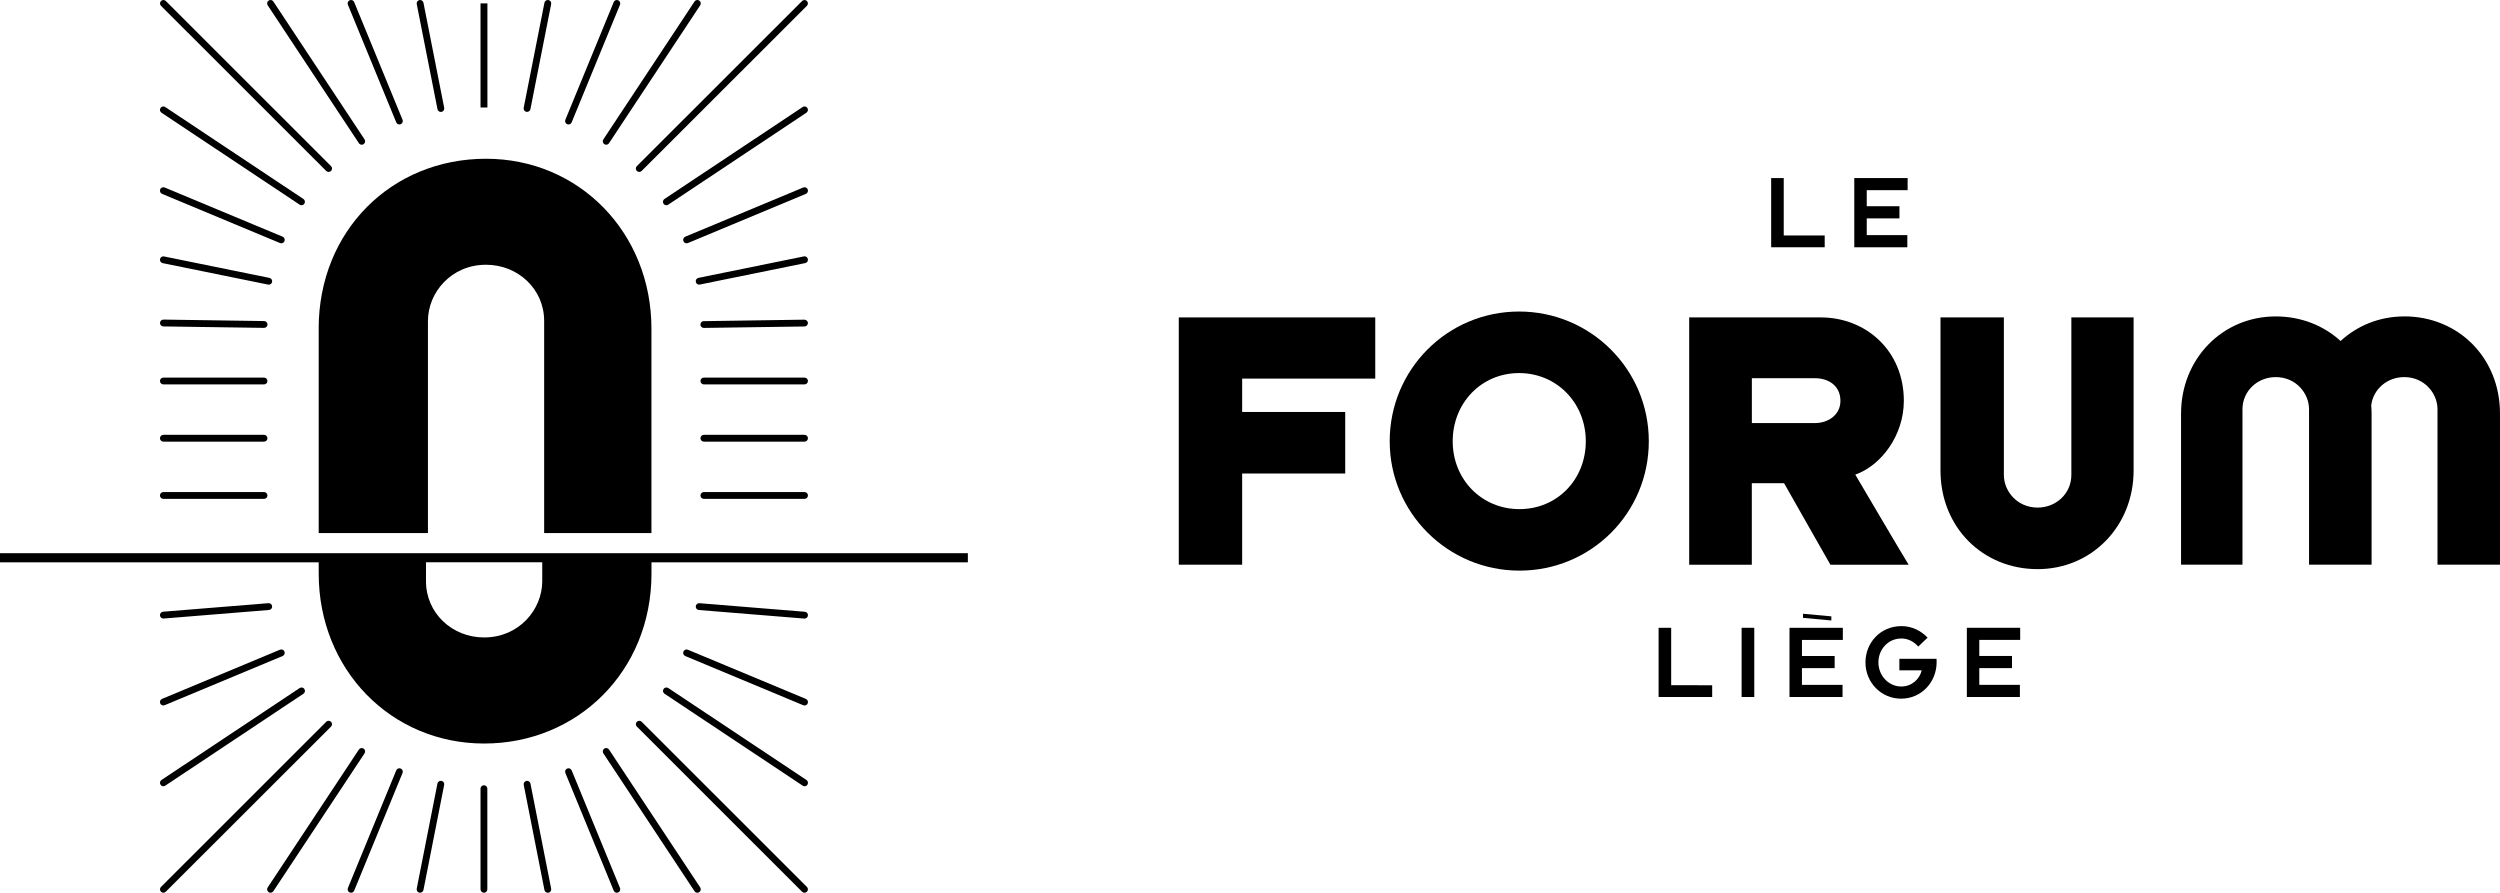
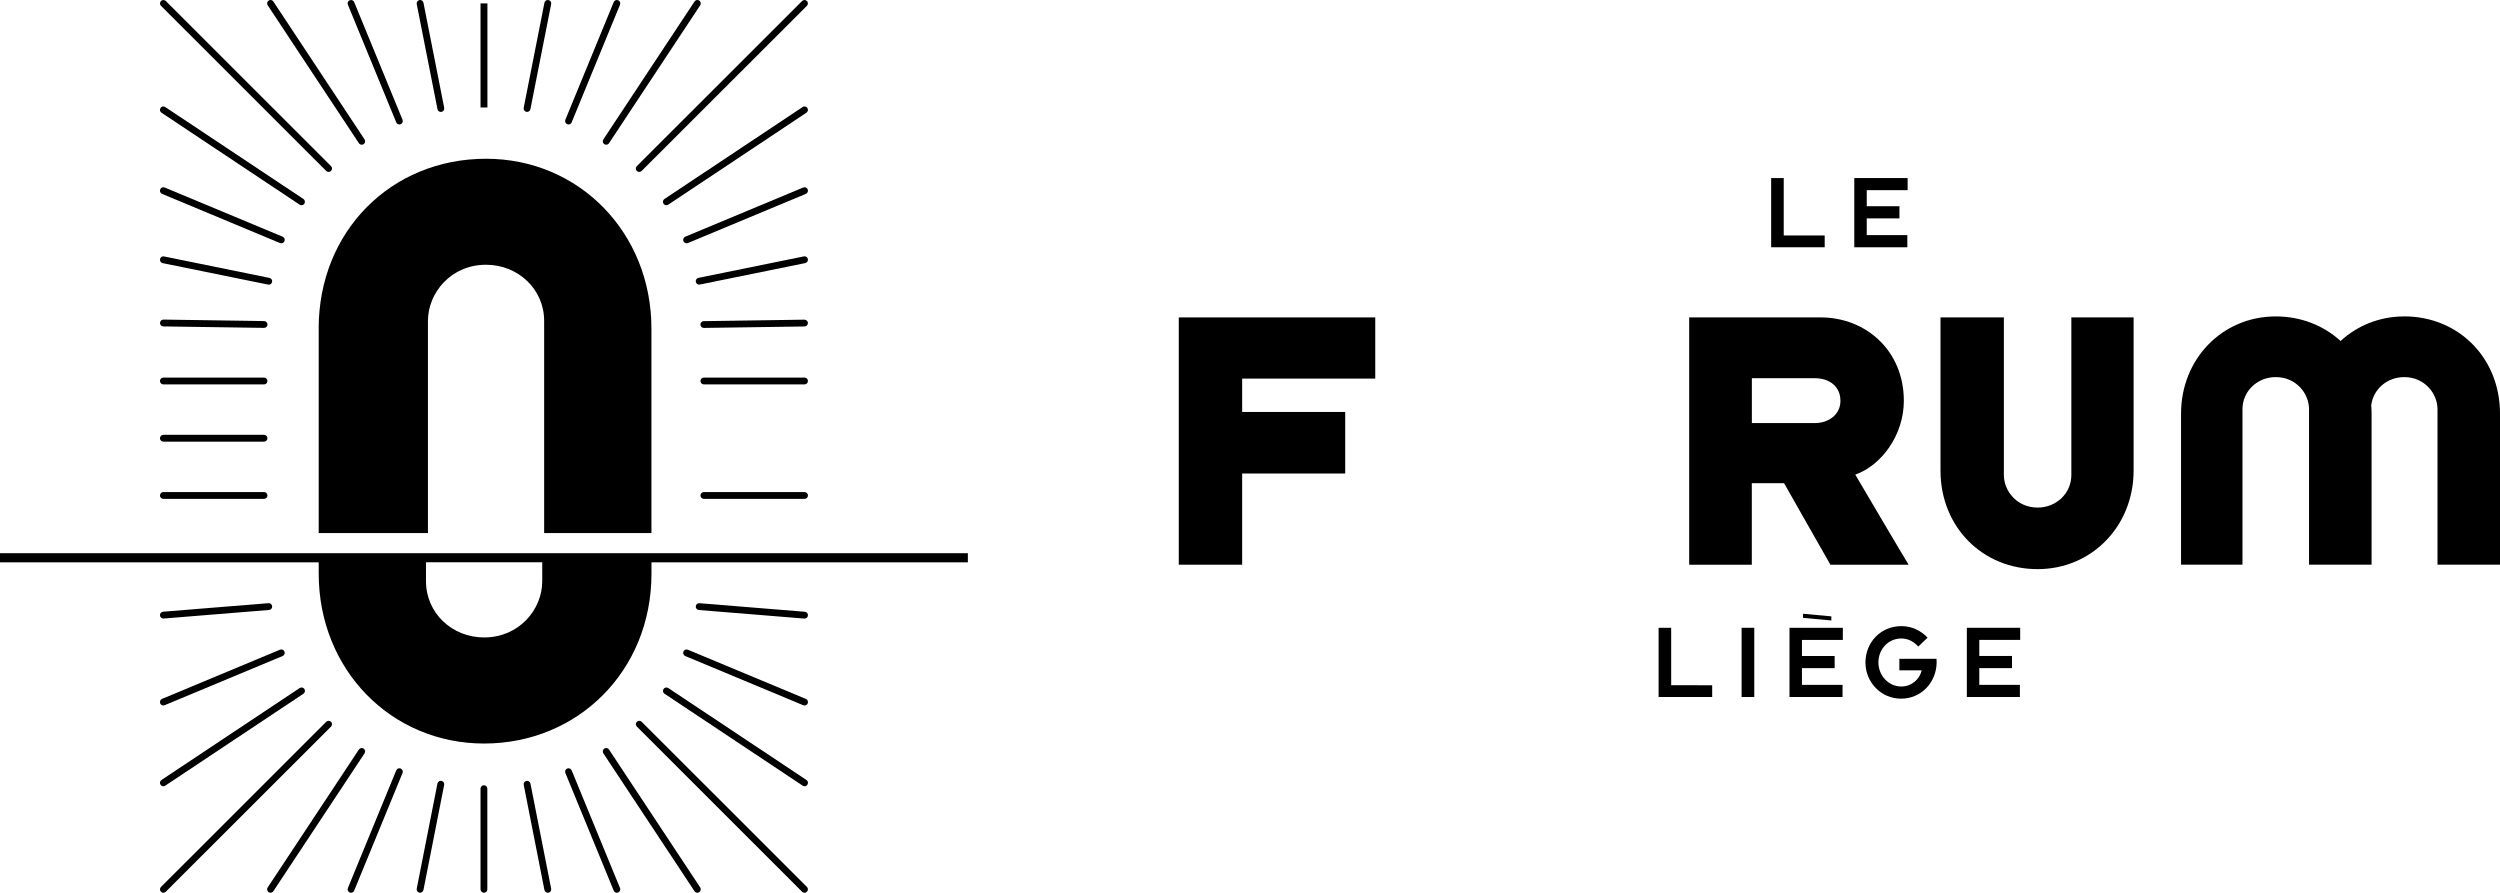
<svg xmlns="http://www.w3.org/2000/svg" id="svg5015" version="1.1" viewBox="0 0 602.36 215.1">
  <defs>
    <style> .cls-1 { fill: #000; stroke-width: 0px; } </style>
  </defs>
  <g id="g5023">
    <g id="g5027">
      <g id="g5029">
        <g id="g5035">
          <g id="g5037">
            <path id="path5045" class="cls-1" d="M76.79,79.18v49.26h26.32v-51.11c0-6.77,5.54-13.54,14-13.54h0c7.69,0,14,5.85,14,13.54h0v51.11h25.85v-49.26c0-23.08-17.39-40.93-39.86-40.93h0c-22.78,0-40.32,17.39-40.32,40.93" />
          </g>
        </g>
      </g>
    </g>
    <g id="g5047">
      <g id="g5049">
        <g id="g5055">
          <g id="g5057">
            <path id="path5065" class="cls-1" d="M39.36,118.56c-.45,0-.82.37-.82.82h0c0,.45.37.82.82.82h24.26c.45,0,.82-.37.82-.82h0c0-.45-.37-.82-.82-.82h0s-24.26,0-24.26,0Z" />
          </g>
        </g>
      </g>
    </g>
    <g id="g5067">
      <g id="g5069">
        <g id="g5075">
          <g id="g5077">
            <path id="path5085" class="cls-1" d="M39.36,104.77c-.45,0-.82.37-.82.82h0c0,.45.37.82.82.82h24.26c.45,0,.82-.37.82-.82h0c0-.45-.37-.82-.82-.82h0s-24.26,0-24.26,0Z" />
          </g>
        </g>
      </g>
    </g>
    <g id="g5087">
      <g id="g5089">
        <g id="g5095">
          <g id="g5097">
            <path id="path5105" class="cls-1" d="M39.36,90.98c-.45,0-.82.37-.82.82h0c0,.45.37.82.82.82h24.26c.45,0,.82-.37.82-.82h0c0-.45-.37-.82-.82-.82h0s-24.26,0-24.26,0Z" />
          </g>
        </g>
      </g>
    </g>
    <g id="g5107">
      <g id="g5109">
        <g id="g5115">
          <g id="g5117">
            <path id="path5125" class="cls-1" d="M38.55,77.82c0,.45.36.83.81.83h0l24.26.35h.01c.45,0,.82-.36.82-.81h0c0-.45-.35-.83-.81-.83h0l-24.26-.36c-.45.01-.83.36-.83.81" />
          </g>
        </g>
      </g>
    </g>
    <g id="g5127">
      <g id="g5129">
        <g id="g5135">
          <g id="g5137">
            <path id="path5145" class="cls-1" d="M38.56,62.43c-.09.45.2.88.64.97h0l25.39,5.17c.05.01.11.02.17.02h0c.38,0,.73-.27.8-.66h0c.09-.45-.2-.88-.64-.97h0l-25.39-5.17c-.06-.01-.11-.02-.17-.02h0c-.38,0-.73.27-.8.66" />
          </g>
        </g>
      </g>
    </g>
    <g id="g5147">
      <g id="g5149">
        <g id="g5155">
          <g id="g5157">
            <path id="path5165" class="cls-1" d="M38.6,45.63c-.17.42.02.9.44,1.08h0l28.42,11.85c.1.04.21.06.32.06h0c.32,0,.63-.19.76-.51h0c.18-.42-.02-.9-.44-1.08h0l-28.42-11.85c-.1-.04-.21-.06-.32-.06h0c-.32,0-.63.19-.76.51" />
          </g>
        </g>
      </g>
    </g>
    <g id="g5167">
      <g id="g5169">
        <g id="g5175">
          <g id="g5177">
            <path id="path5185" class="cls-1" d="M38.68,26.02c-.25.38-.15.89.23,1.14h0l33.28,22.15c.14.09.3.14.45.14h0c.27,0,.53-.13.69-.37h0c.25-.38.15-.89-.23-1.14h0l-33.29-22.15c-.14-.09-.3-.14-.45-.14h0c-.27,0-.53.13-.68.37" />
          </g>
        </g>
      </g>
    </g>
    <g id="g5187">
      <g id="g5189">
        <g id="g5195">
          <g id="g5197">
            <path id="path5205" class="cls-1" d="M38.79.24c-.32.32-.32.84,0,1.16h0l39.81,39.79c.16.16.37.24.58.24h0c.21,0,.42-.08.58-.24h0c.32-.32.32-.84,0-1.16h0L39.95.24C39.79.08,39.58,0,39.37,0h0c-.21,0-.42.08-.58.24" />
          </g>
        </g>
      </g>
    </g>
    <g id="g5207">
      <g id="g5209">
        <g id="g5215">
          <g id="g5217">
            <path id="path5225" class="cls-1" d="M64.73.14c-.38.25-.48.76-.23,1.14h0l21.97,33.22c.16.24.42.37.69.37h0c.16,0,.31-.04.45-.14h0c.38-.25.48-.76.23-1.14h0L65.87.37C65.71.13,65.45,0,65.18,0h0c-.16,0-.31.04-.45.14" />
          </g>
        </g>
      </g>
    </g>
    <g id="g5227">
      <g id="g5229">
        <g id="g5235">
          <g id="g5237">
            <path id="path5245" class="cls-1" d="M84.27.06c-.42.17-.62.65-.45,1.07h0l11.65,28.35c.13.32.44.51.76.51h0c.1,0,.21-.02.31-.06h0c.42-.17.62-.65.45-1.07h0L85.34.51c-.13-.32-.44-.51-.76-.51h0c-.1,0-.21.02-.31.06" />
          </g>
        </g>
      </g>
    </g>
    <g id="g5247">
      <g id="g5249">
        <g id="g5255">
          <g id="g5257">
            <path id="path5265" class="cls-1" d="M101.06.02c-.45.09-.73.52-.65.97h0l5,25.32c.08.39.42.66.81.66h0c.05,0,.11,0,.16-.01h0c.45-.09.74-.52.65-.97h0L102.03.66c-.08-.39-.42-.66-.81-.66h0c-.05,0-.1,0-.16.01" />
          </g>
        </g>
      </g>
    </g>
    <g id="g5267">
      <g id="g5269">
        <g id="g5275">
          <g id="g5277">
            <path id="path5285" class="cls-1" d="M115.78.82v25.08h1.66V.82h-1.66Z" />
          </g>
        </g>
      </g>
    </g>
    <g id="g5287">
      <g id="g5289">
        <g id="g5295">
          <g id="g5297">
            <path id="path5305" class="cls-1" d="M169.59,118.56c-.45,0-.82.37-.82.82h0c0,.45.37.82.82.82h24.26c.45,0,.82-.37.82-.82h0c0-.45-.37-.82-.82-.82h-24.26Z" />
          </g>
        </g>
      </g>
    </g>
    <g id="g5307">
      <g id="g5309">
        <g id="g5315">
          <g id="g5317">
-             <path id="path5325" class="cls-1" d="M169.59,104.77c-.45,0-.82.37-.82.82h0c0,.45.37.82.82.82h24.26c.45,0,.82-.37.82-.82h0c0-.45-.37-.82-.82-.82h-24.26Z" />
-           </g>
+             </g>
        </g>
      </g>
    </g>
    <g id="g5327">
      <g id="g5329">
        <g id="g5335">
          <g id="g5337">
            <path id="path5345" class="cls-1" d="M169.59,90.98c-.45,0-.82.37-.82.82h0c0,.45.37.82.82.82h24.26c.45,0,.82-.37.82-.82h0c0-.45-.37-.82-.82-.82h-24.26Z" />
          </g>
        </g>
      </g>
    </g>
    <g id="g5347">
      <g id="g5349">
        <g id="g5355">
          <g id="g5357">
            <path id="path5365" class="cls-1" d="M169.57,77.37c-.45,0-.82.38-.81.83h0c0,.45.37.81.82.81h.01l24.26-.35c.45,0,.82-.38.81-.83h0c0-.45-.41-.8-.83-.81h0l-24.26.36Z" />
          </g>
        </g>
      </g>
    </g>
    <g id="g5367">
      <g id="g5369">
        <g id="g5375">
          <g id="g5377">
            <path id="path5385" class="cls-1" d="M193.68,61.78l-25.39,5.17c-.44.09-.73.52-.64.97h0c.08.39.42.66.81.66h0c.05,0,.11,0,.16-.02h0l25.39-5.17c.45-.09.73-.52.64-.97h0c-.08-.39-.42-.66-.8-.66h0c-.06,0-.11,0-.17.02" />
          </g>
        </g>
      </g>
    </g>
    <g id="g5387">
      <g id="g5389">
        <g id="g5395">
          <g id="g5397">
            <path id="path5405" class="cls-1" d="M193.53,45.18l-28.42,11.85c-.42.17-.62.66-.44,1.08h0c.13.32.44.51.76.51h0c.11,0,.21-.02.32-.06h0l28.42-11.85c.42-.17.62-.66.44-1.08h0c-.13-.32-.44-.51-.76-.51h0c-.1,0-.21.02-.32.06" />
          </g>
        </g>
      </g>
    </g>
    <g id="g5407">
      <g id="g5409">
        <g id="g5415">
          <g id="g5417">
            <path id="path5425" class="cls-1" d="M193.39,25.79l-33.29,22.15c-.38.25-.48.76-.23,1.14h0c.16.24.42.37.69.37h0c.16,0,.31-.04.45-.14h0l33.29-22.15c.38-.25.48-.76.23-1.14h0c-.16-.24-.42-.37-.69-.37h0c-.16,0-.31.04-.45.14" />
          </g>
        </g>
      </g>
    </g>
    <g id="g5427">
      <g id="g5429">
        <g id="g5435">
          <g id="g5437">
            <path id="path5445" class="cls-1" d="M193.26.24l-39.82,39.79c-.32.32-.32.84,0,1.16h0c.16.16.37.24.58.24h0c.21,0,.42-.08.58-.24h0L194.42,1.4c.32-.32.32-.84,0-1.16h0c-.16-.16-.37-.24-.58-.24h0c-.21,0-.42.08-.58.24" />
          </g>
        </g>
      </g>
    </g>
    <g id="g5447">
      <g id="g5449">
        <g id="g5455">
          <g id="g5457">
            <path id="path5465" class="cls-1" d="M167.34.37l-21.97,33.22c-.25.38-.15.89.23,1.14h0c.14.09.3.14.45.14h0c.27,0,.53-.13.69-.37h0L168.71,1.28c.25-.38.15-.89-.23-1.14h0c-.14-.09-.29-.14-.45-.14h0c-.27,0-.53.13-.69.37" />
          </g>
        </g>
      </g>
    </g>
    <g id="g5467">
      <g id="g5469">
        <g id="g5475">
          <g id="g5477">
            <path id="path5485" class="cls-1" d="M147.87.51l-11.65,28.35c-.17.42.03.9.45,1.07h0c.1.04.21.06.31.06h0c.32,0,.63-.19.76-.51h0l11.65-28.35c.17-.42-.03-.9-.45-1.07h0c-.1-.04-.21-.06-.31-.06h0c-.32,0-.63.19-.76.51" />
          </g>
        </g>
      </g>
    </g>
    <g id="g5487">
      <g id="g5489">
        <g id="g5495">
          <g id="g5497">
            <path id="path5505" class="cls-1" d="M131.18.66l-5,25.32c-.09.45.2.88.65.97h0c.05.01.11.01.16.01h0c.38,0,.73-.27.81-.66h0l5-25.32c.09-.45-.2-.88-.65-.97h0c-.05,0-.1-.01-.16-.01h0c-.38,0-.73.27-.81.66" />
          </g>
        </g>
      </g>
    </g>
    <g id="g5507">
      <g id="g5509">
        <g id="g5515">
          <path id="path5517" class="cls-1" d="M39.36,149.04c-.42,0-.78-.33-.82-.76-.04-.45.3-.85.75-.89l25.39-2.06c.45-.04.85.3.89.75.04.45-.3.85-.75.89l-25.39,2.06s-.05,0-.07,0" />
        </g>
        <g id="g5519">
          <path id="path5521" class="cls-1" d="M39.36,169.98c-.32,0-.63-.19-.76-.51-.17-.42.02-.9.44-1.08l28.42-11.85c.42-.17.9.02,1.08.44.17.42-.02.9-.44,1.08l-28.42,11.85c-.1.04-.21.06-.32.06" />
        </g>
        <g id="g5523">
          <path id="path5525" class="cls-1" d="M39.36,189.44c-.27,0-.53-.13-.68-.37-.25-.38-.15-.89.23-1.14l33.29-22.15c.38-.25.89-.15,1.14.23.25.38.15.89-.23,1.14l-33.29,22.15c-.14.09-.3.14-.45.14" />
        </g>
        <g id="g5527">
          <path id="path5529" class="cls-1" d="M39.37,215.1c-.21,0-.42-.08-.58-.24-.32-.32-.32-.84,0-1.16l39.81-39.79c.32-.32.84-.32,1.16,0s.32.84,0,1.16l-39.82,39.79c-.16.16-.37.24-.58.24" />
        </g>
        <g id="g5531">
          <path id="path5533" class="cls-1" d="M65.18,215.1c-.16,0-.31-.04-.45-.14-.38-.25-.48-.76-.23-1.14l21.97-33.22c.25-.38.76-.48,1.14-.23.38.25.48.76.23,1.14l-21.97,33.21c-.16.24-.42.37-.69.37" />
        </g>
        <g id="g5535">
          <path id="path5537" class="cls-1" d="M84.58,215.1c-.1,0-.21-.02-.31-.06-.42-.17-.62-.65-.45-1.07l11.65-28.35c.17-.42.65-.62,1.07-.45.42.17.62.65.45,1.07l-11.65,28.35c-.13.32-.44.51-.76.51" />
        </g>
        <g id="g5539">
          <path id="path5541" class="cls-1" d="M101.22,215.1c-.05,0-.11,0-.16-.02-.45-.09-.74-.52-.65-.97l4.99-25.32c.09-.45.52-.73.97-.65.45.09.74.52.65.97l-4.99,25.32c-.08.39-.42.66-.81.66" />
        </g>
        <g id="g5543">
          <path id="path5545" class="cls-1" d="M116.6,215.1c-.45,0-.82-.37-.82-.82v-24.26c0-.46.37-.82.82-.82s.82.37.82.82v24.26c0,.45-.37.82-.82.82" />
        </g>
        <g id="g5547">
          <path id="path5549" class="cls-1" d="M193.85,149.04s-.04,0-.07,0l-25.39-2.06c-.45-.04-.79-.43-.75-.89.04-.45.43-.79.89-.75l25.39,2.06c.45.04.79.43.75.89-.03.43-.4.76-.82.76" />
        </g>
        <g id="g5551">
          <path id="path5553" class="cls-1" d="M193.85,169.98c-.11,0-.21-.02-.32-.06l-28.42-11.85c-.42-.18-.62-.66-.44-1.08.18-.42.66-.62,1.08-.44l28.42,11.85c.42.17.62.66.44,1.08-.13.32-.44.51-.76.51" />
        </g>
        <g id="g5555">
          <path id="path5557" class="cls-1" d="M193.85,189.44c-.16,0-.32-.04-.45-.14l-33.29-22.15c-.38-.25-.48-.76-.23-1.14.25-.38.76-.48,1.14-.23l33.29,22.15c.38.25.48.76.23,1.14-.16.24-.42.37-.69.37" />
        </g>
        <g id="g5559">
          <path id="path5561" class="cls-1" d="M193.84,215.1c-.21,0-.42-.08-.58-.24l-39.81-39.79c-.32-.32-.32-.84,0-1.16.32-.32.84-.32,1.16,0l39.81,39.79c.32.32.32.84,0,1.16-.16.16-.37.24-.58.24" />
        </g>
        <g id="g5563">
          <path id="path5565" class="cls-1" d="M168.03,215.1c-.27,0-.53-.13-.69-.37l-21.97-33.22c-.25-.38-.15-.89.23-1.14.38-.25.89-.15,1.14.23l21.97,33.22c.25.38.15.89-.23,1.14-.14.09-.3.14-.45.14" />
        </g>
        <g id="g5567">
          <path id="path5569" class="cls-1" d="M148.63,215.1c-.32,0-.63-.19-.76-.51l-11.65-28.35c-.17-.42.03-.9.45-1.07.42-.17.9.03,1.07.45l11.65,28.35c.17.42-.03.9-.45,1.07-.1.04-.21.06-.31.06" />
        </g>
        <g id="g5571">
          <path id="path5573" class="cls-1" d="M131.99,215.1c-.38,0-.73-.27-.81-.66l-4.99-25.32c-.09-.45.2-.88.65-.97.44-.09.88.2.97.65l4.99,25.32c.09.45-.2.88-.65.97-.05.01-.11.02-.16.02" />
        </g>
        <g id="g5575">
          <path id="path5577" class="cls-1" d="M130.65,140.05c0,6.77-5.54,13.54-14.01,13.54-7.69,0-14-5.85-14-13.54v-4.57h28.01v4.57ZM233.2,133.29H0v2.2h76.79v2.72c0,23.08,17.39,40.94,39.86,40.94s40.32-17.39,40.32-40.94v-2.72h76.23s0-2.2,0-2.2Z" />
        </g>
        <g id="g5579">
          <path id="path5581" class="cls-1" d="M439.65,56.73v2.84h-12.9v-16.67h3.03v13.83c.6,0,9.88,0,9.88,0" />
        </g>
        <g id="g5583">
          <path id="path5585" class="cls-1" d="M459.63,42.9v2.92h-9.85v3.87h7.88v2.93h-7.88v4.03h9.78v2.93h-12.78v-16.68h12.85Z" />
        </g>
        <g id="g5587">
          <path id="path5589" class="cls-1" d="M399.63,167.94v-16.68h3.03v13.83c.6,0,9.38.02,9.88.02v2.83h-12.9Z" />
        </g>
        <path id="path5591" class="cls-1" d="M419.63,151.26h3.05v16.68h-3.05v-16.68Z" />
        <g id="g5593">
          <path id="path5595" class="cls-1" d="M434.42,148.87v-.99l6.83.63v.99l-6.83-.63ZM444.02,151.26v2.93h-9.85v3.87h7.88v2.92h-7.88v4.03h9.78v2.93h-12.78v-16.68s12.85,0,12.85,0Z" />
        </g>
        <g id="g5597">
          <path id="path5599" class="cls-1" d="M458.07,168.34c-4.85,0-8.6-3.93-8.6-8.73s3.65-8.75,8.67-8.75c2.6,0,4.8,1.18,6.3,2.78-.35.33-1.85,1.78-2.25,2.15-.93-1.07-2.32-1.95-4.07-1.95-3.2,0-5.53,2.63-5.53,5.77s2.43,5.8,5.5,5.8c2.55,0,4.45-1.78,4.93-3.9h-5.38v-2.77h8.95c.03.18.03.53.03.78,0,4.87-3.7,8.82-8.55,8.82" />
        </g>
        <g id="g5601">
          <path id="path5603" class="cls-1" d="M486.75,151.26v2.92h-9.85v3.87h7.88v2.93h-7.88v4.03h9.78v2.93h-12.78v-16.68h12.85Z" />
        </g>
        <g id="g5605">
          <path id="path5607" class="cls-1" d="M579.28,76.24c-5.98,0-11.31,2.23-15.33,5.92-4.07-3.71-9.5-5.92-15.62-5.92-12.86,0-22.82,10.22-22.82,23.43v36.39h14.8v-37.44c0-4.41,3.61-7.76,8.02-7.76,4.85,0,8.02,3.88,8.02,7.76v37.44h15.07v-36.39c0-.68-.04-1.35-.09-2.01.48-3.92,3.87-6.8,7.95-6.8,4.85,0,8.02,3.88,8.02,7.76v37.44h15.06v-36.39c0-13.48-10.04-23.44-23.08-23.44" />
        </g>
        <g id="g5609">
          <path id="path5611" class="cls-1" d="M284.02,136.06v-59.58h47.34v14.74h-32.07v8.04h24.83v14.83h-24.83v21.97h-15.27Z" />
        </g>
        <g id="g5613">
-           <path id="path5615" class="cls-1" d="M350.02,106.32c0,9.2,6.97,16.35,16.08,16.35s15.99-7.15,15.99-16.35-6.97-16.43-16.08-16.43-15.99,7.23-15.99,16.43M334.84,106.32c0-17.33,13.93-31.26,31.17-31.26s31.26,13.93,31.26,31.26-13.93,31.17-31.17,31.17-31.26-13.93-31.26-31.17" />
-         </g>
+           </g>
        <g id="g5617">
          <path id="path5619" class="cls-1" d="M422.1,101.94h15.18c3.22,0,6.16-1.97,6.16-5.36,0-3.57-2.77-5.45-6.16-5.45h-15.18v10.81ZM407,136.06v-59.58h31.71c10.81,0,20.01,7.95,20.01,20.1,0,8.22-5.36,15.54-11.7,17.78,1.43,2.41,11.61,19.74,12.86,21.71h-18.85c-1.07-1.79-9.82-17.33-11.17-19.65h-7.77v19.65s-15.09,0-15.1,0Z" />
        </g>
        <g id="g5621">
          <path id="path5623" class="cls-1" d="M467.55,76.48h15.27v37.96c0,3.93,3.22,7.86,8.13,7.86,4.47,0,8.13-3.39,8.13-7.86v-37.96h15v36.89c0,13.4-10.09,23.76-23.13,23.76-13.22,0-23.4-10.09-23.4-23.76v-36.89Z" />
        </g>
      </g>
    </g>
  </g>
</svg>